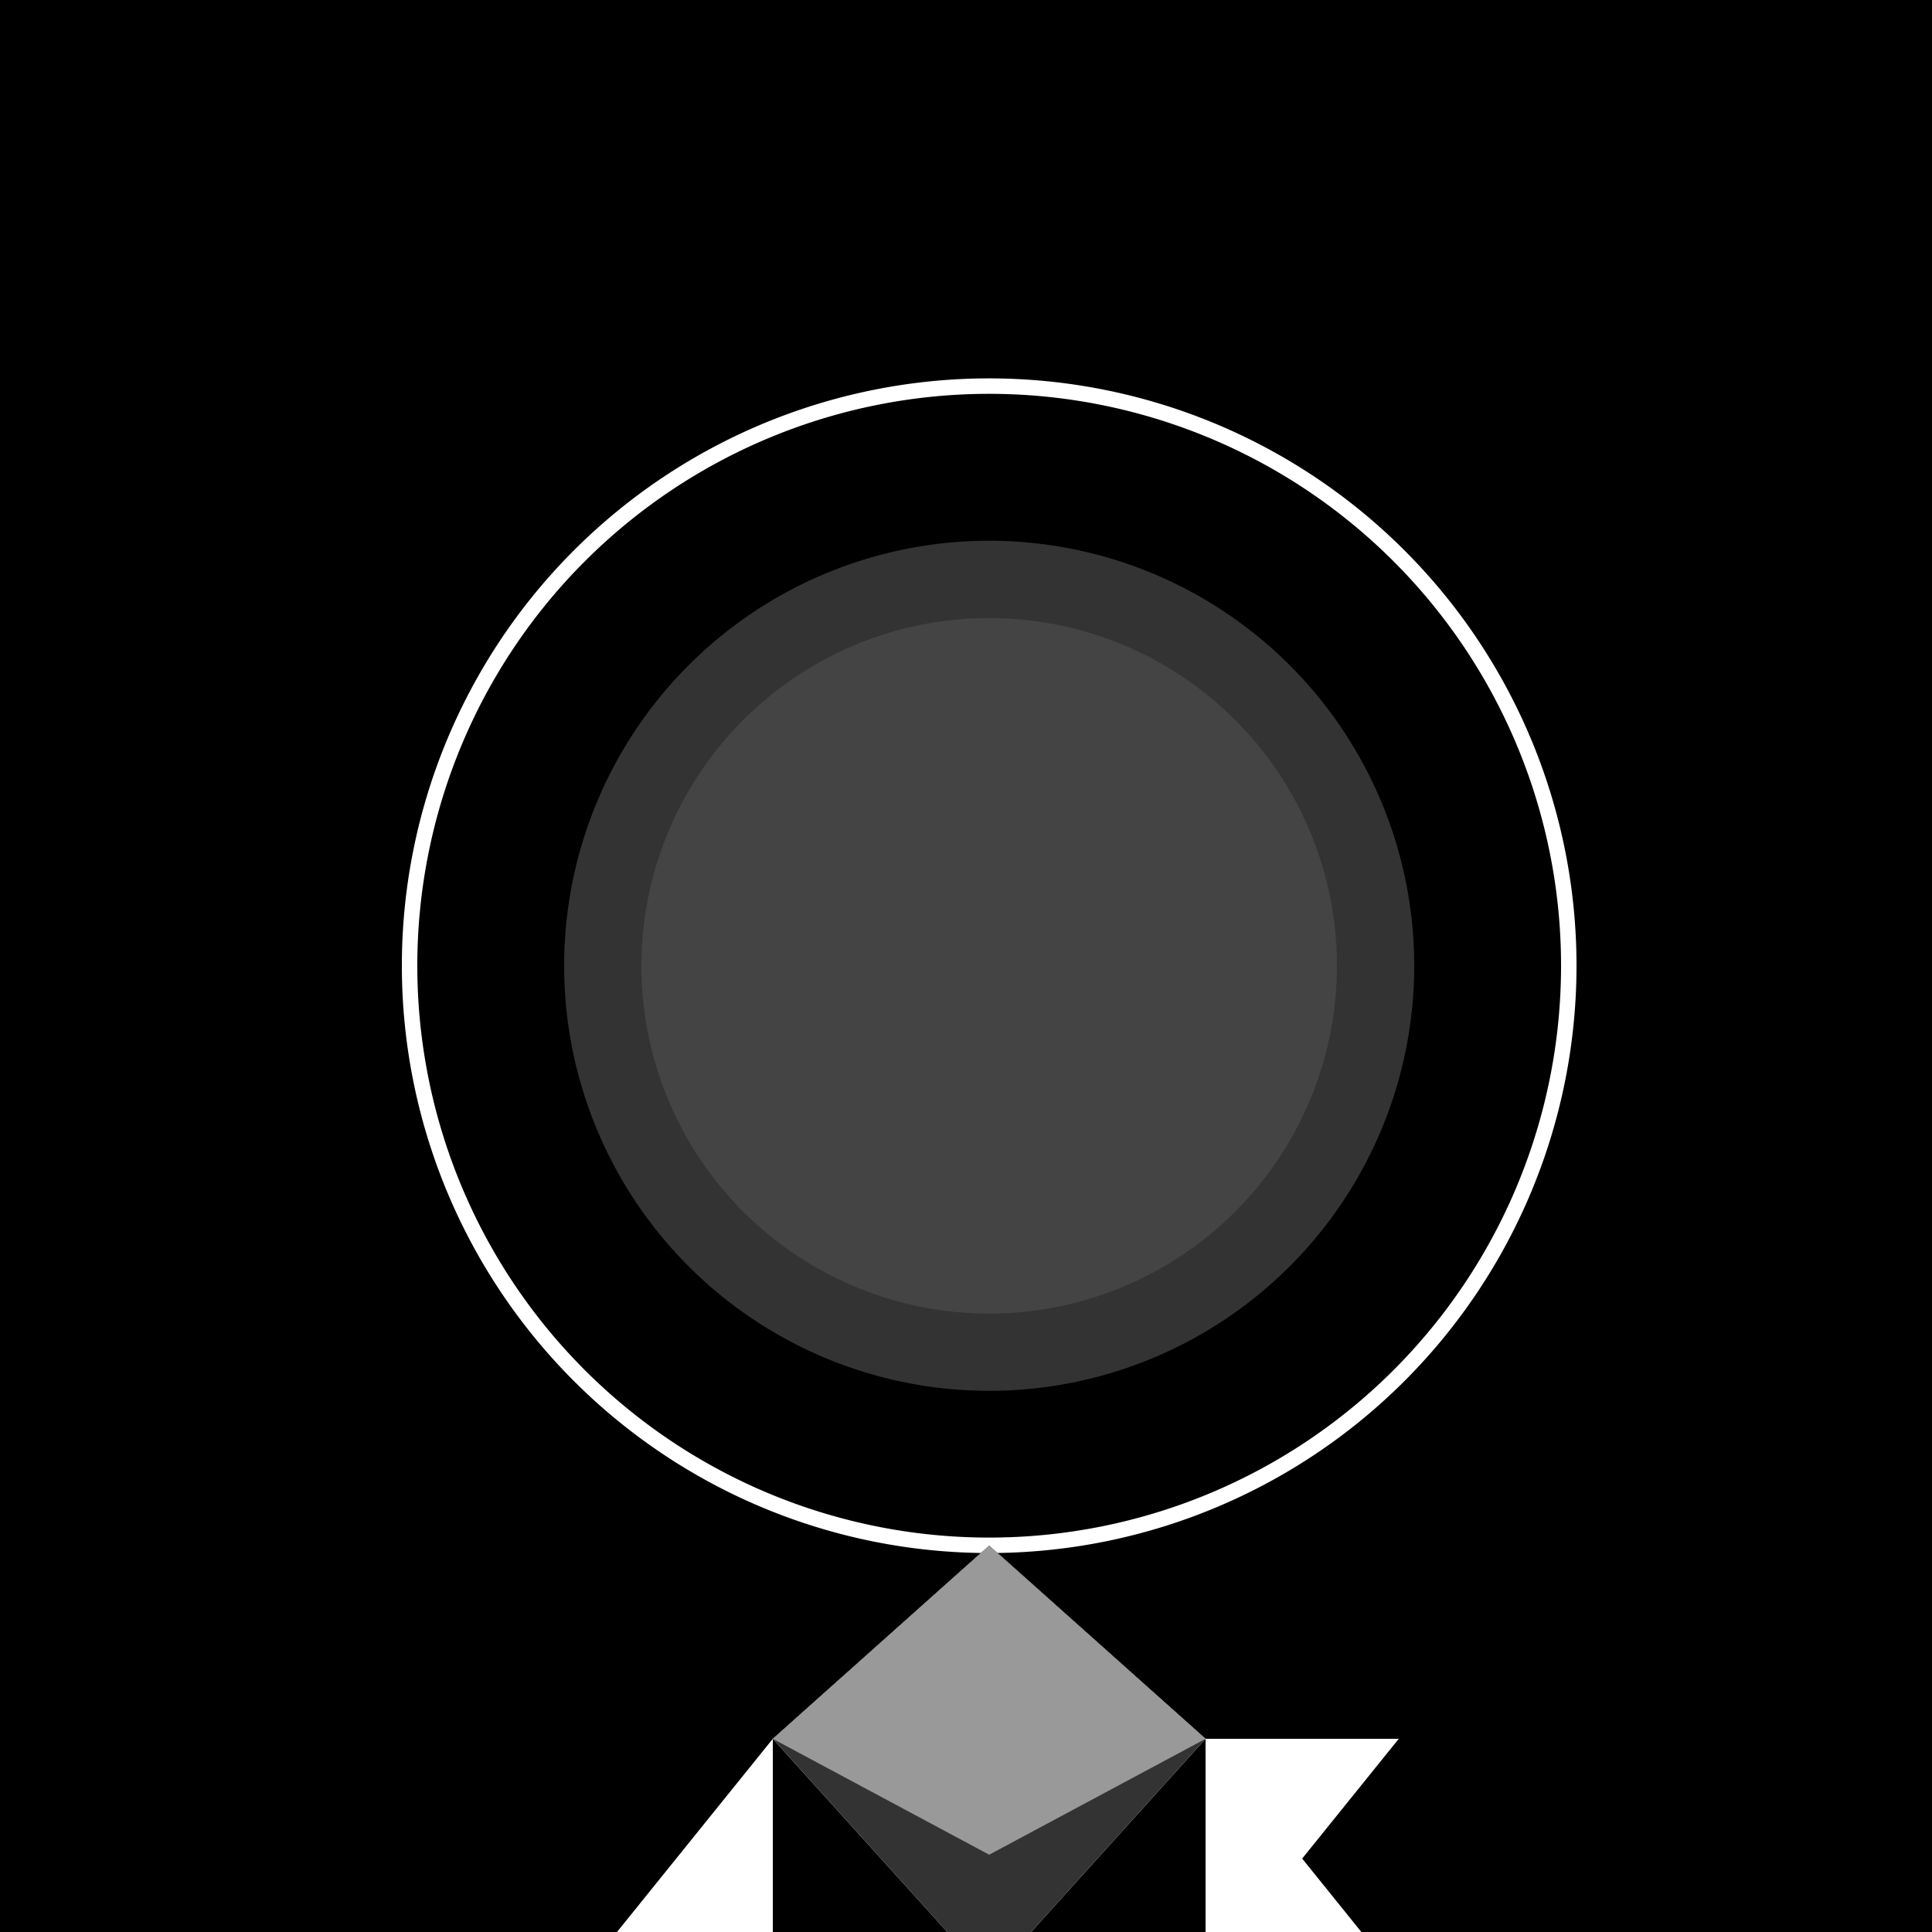
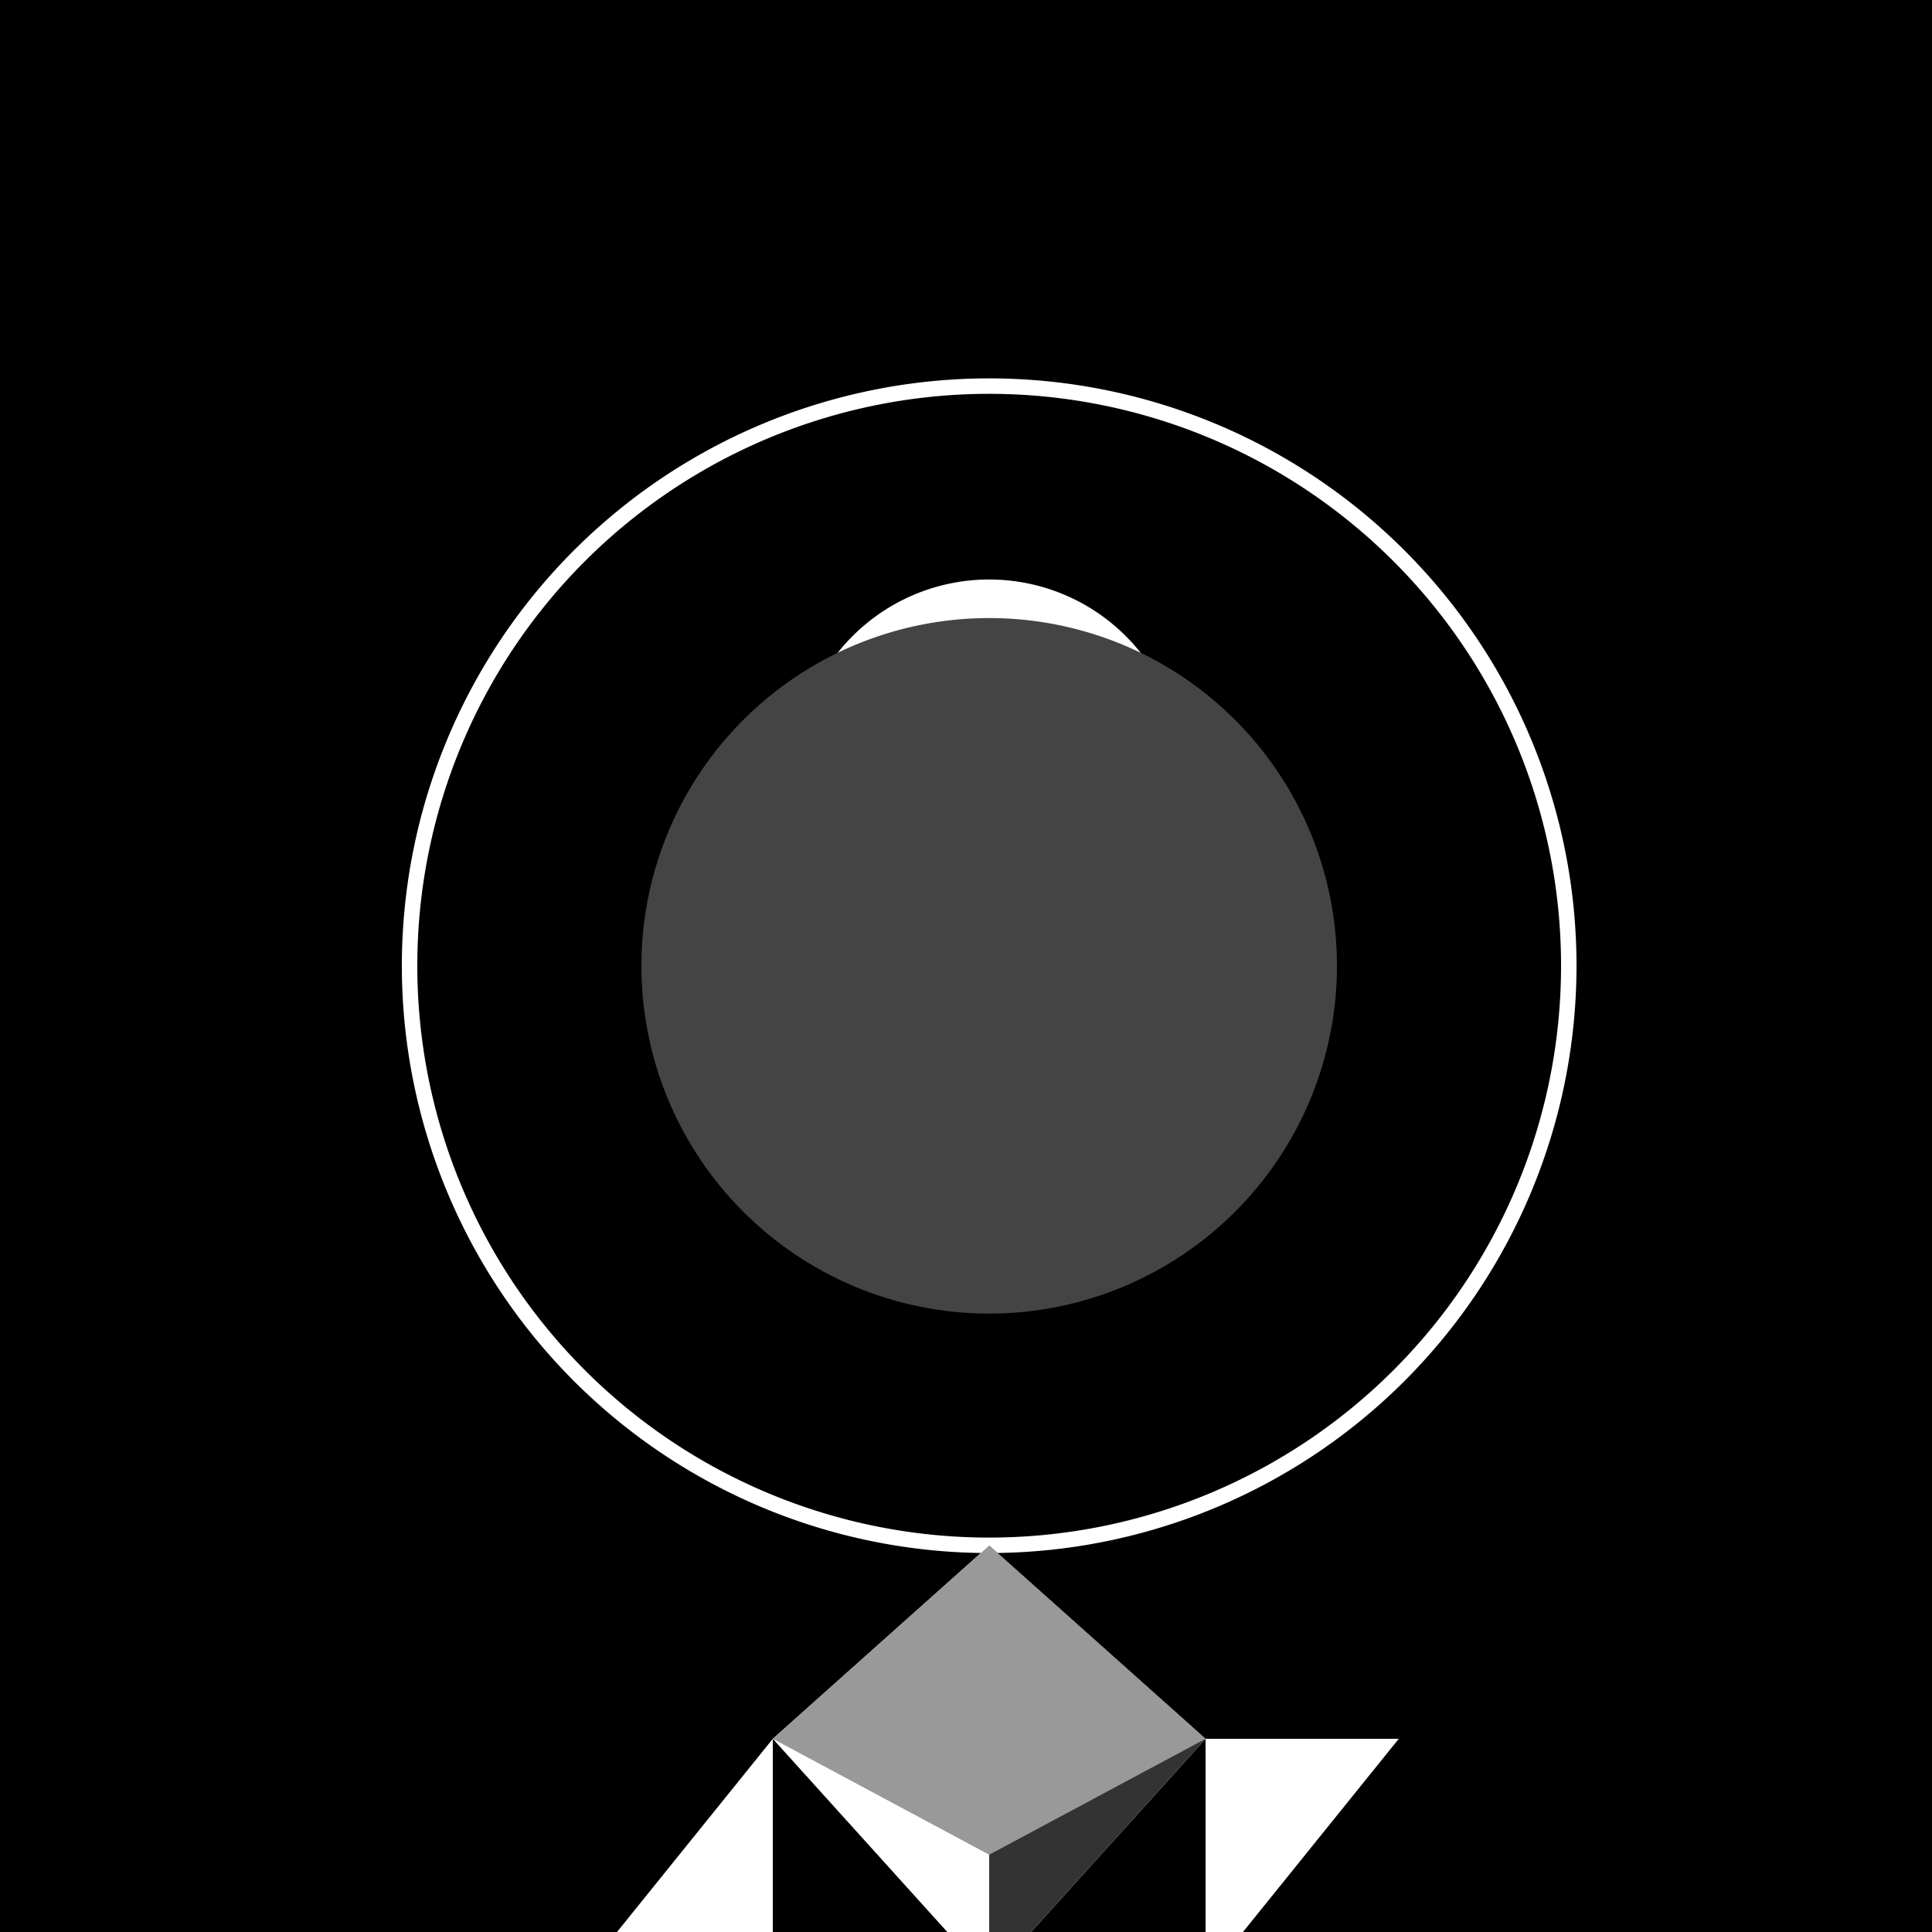
<svg xmlns="http://www.w3.org/2000/svg" width="500" height="500">
  <defs />
  <g>
    <rect fill="#000000" stroke="none" x="0" y="0" width="512" height="512" />
    <path fill="#ffffff" stroke="none" paint-order="stroke fill markers" d=" M 256 400 L 200 450 L 312 450 Z" />
    <path fill="#ffffff" stroke="none" paint-order="stroke fill markers" d=" M 200 450 L 256 512 L 312 450 Z" />
    <path fill="#ffffff" stroke="none" paint-order="stroke fill markers" d=" M 200 450 L 150 512 L 200 512 Z" />
-     <path fill="#ffffff" stroke="none" paint-order="stroke fill markers" d=" M 312 450 L 312 512 L 362 512 Z" />
+     <path fill="#ffffff" stroke="none" paint-order="stroke fill markers" d=" M 312 450 L 362 512 Z" />
    <path fill="#ffffff" stroke="none" paint-order="stroke fill markers" d=" M 312 450 L 362 450 L 312 512 Z" />
-     <path fill="#000000" stroke="none" paint-order="stroke fill markers" d=" M 406 250 A 150 150 0 1 1 406 249.85 Z" />
    <path fill="none" stroke="#ffffff" paint-order="fill stroke markers" d=" M 406 250 A 150 150 0 1 1 406 249.85 Z" stroke-miterlimit="10" stroke-width="4" stroke-dasharray="" />
    <path fill="#ffffff" stroke="none" paint-order="stroke fill markers" d=" M 306 200 A 50 50 0 1 1 306 199.95 Z" />
-     <path fill="#ffffff" stroke="none" paint-order="stroke fill markers" d=" M 240 220 A 20 20 0 1 1 240 219.98 Z" />
-     <path fill="#ffffff" stroke="none" paint-order="stroke fill markers" d=" M 312 220 A 20 20 0 1 1 312 219.98 Z" />
-     <path fill="#333333" stroke="none" paint-order="stroke fill markers" d=" M 366 250 A 110 110 0 1 1 366 249.89 Z" />
    <path fill="#444444" stroke="none" paint-order="stroke fill markers" d=" M 346 250 A 90 90 0 1 1 346 249.91 Z" />
-     <path fill="#333333" stroke="none" paint-order="stroke fill markers" d=" M 256 400 L 200 450 L 256 512 Z" />
    <path fill="#333333" stroke="none" paint-order="stroke fill markers" d=" M 256 400 L 312 450 L 256 512 Z" />
    <path fill="#999999" stroke="none" paint-order="stroke fill markers" d=" M 256 400 L 200 450 L 256 480 Z" />
    <path fill="#999999" stroke="none" paint-order="stroke fill markers" d=" M 256 400 L 312 450 L 256 480 Z" />
  </g>
</svg>